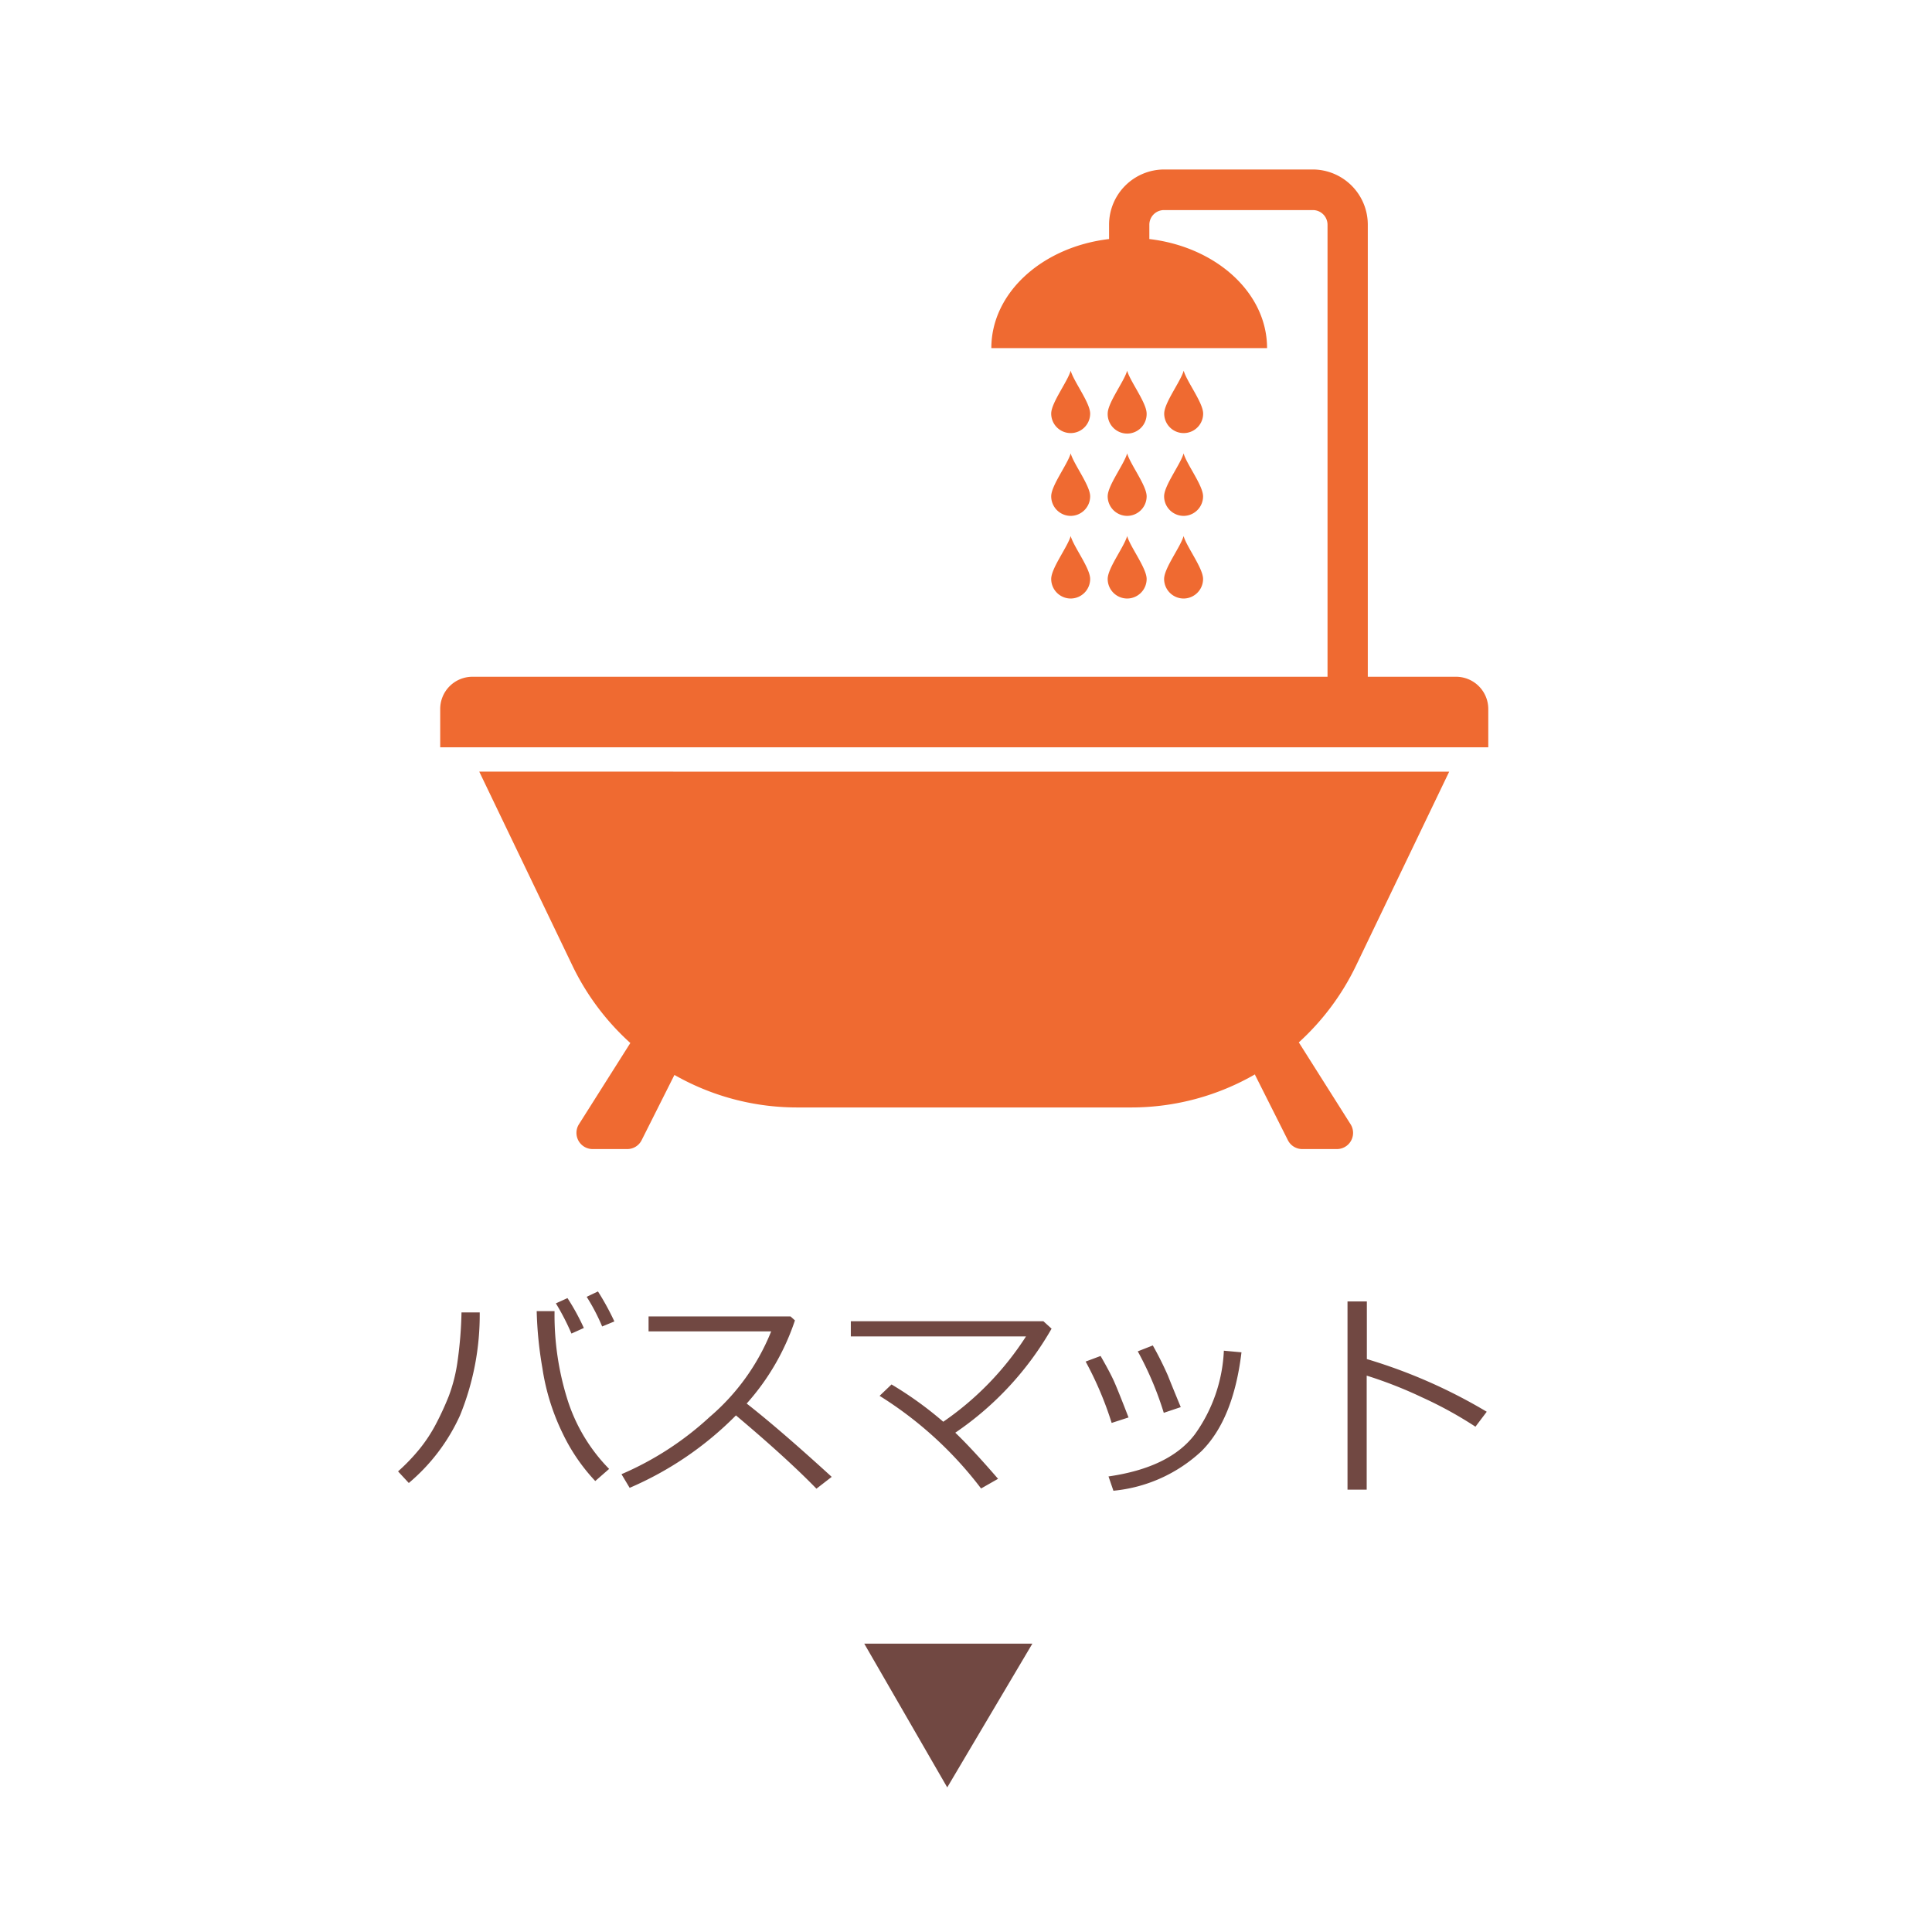
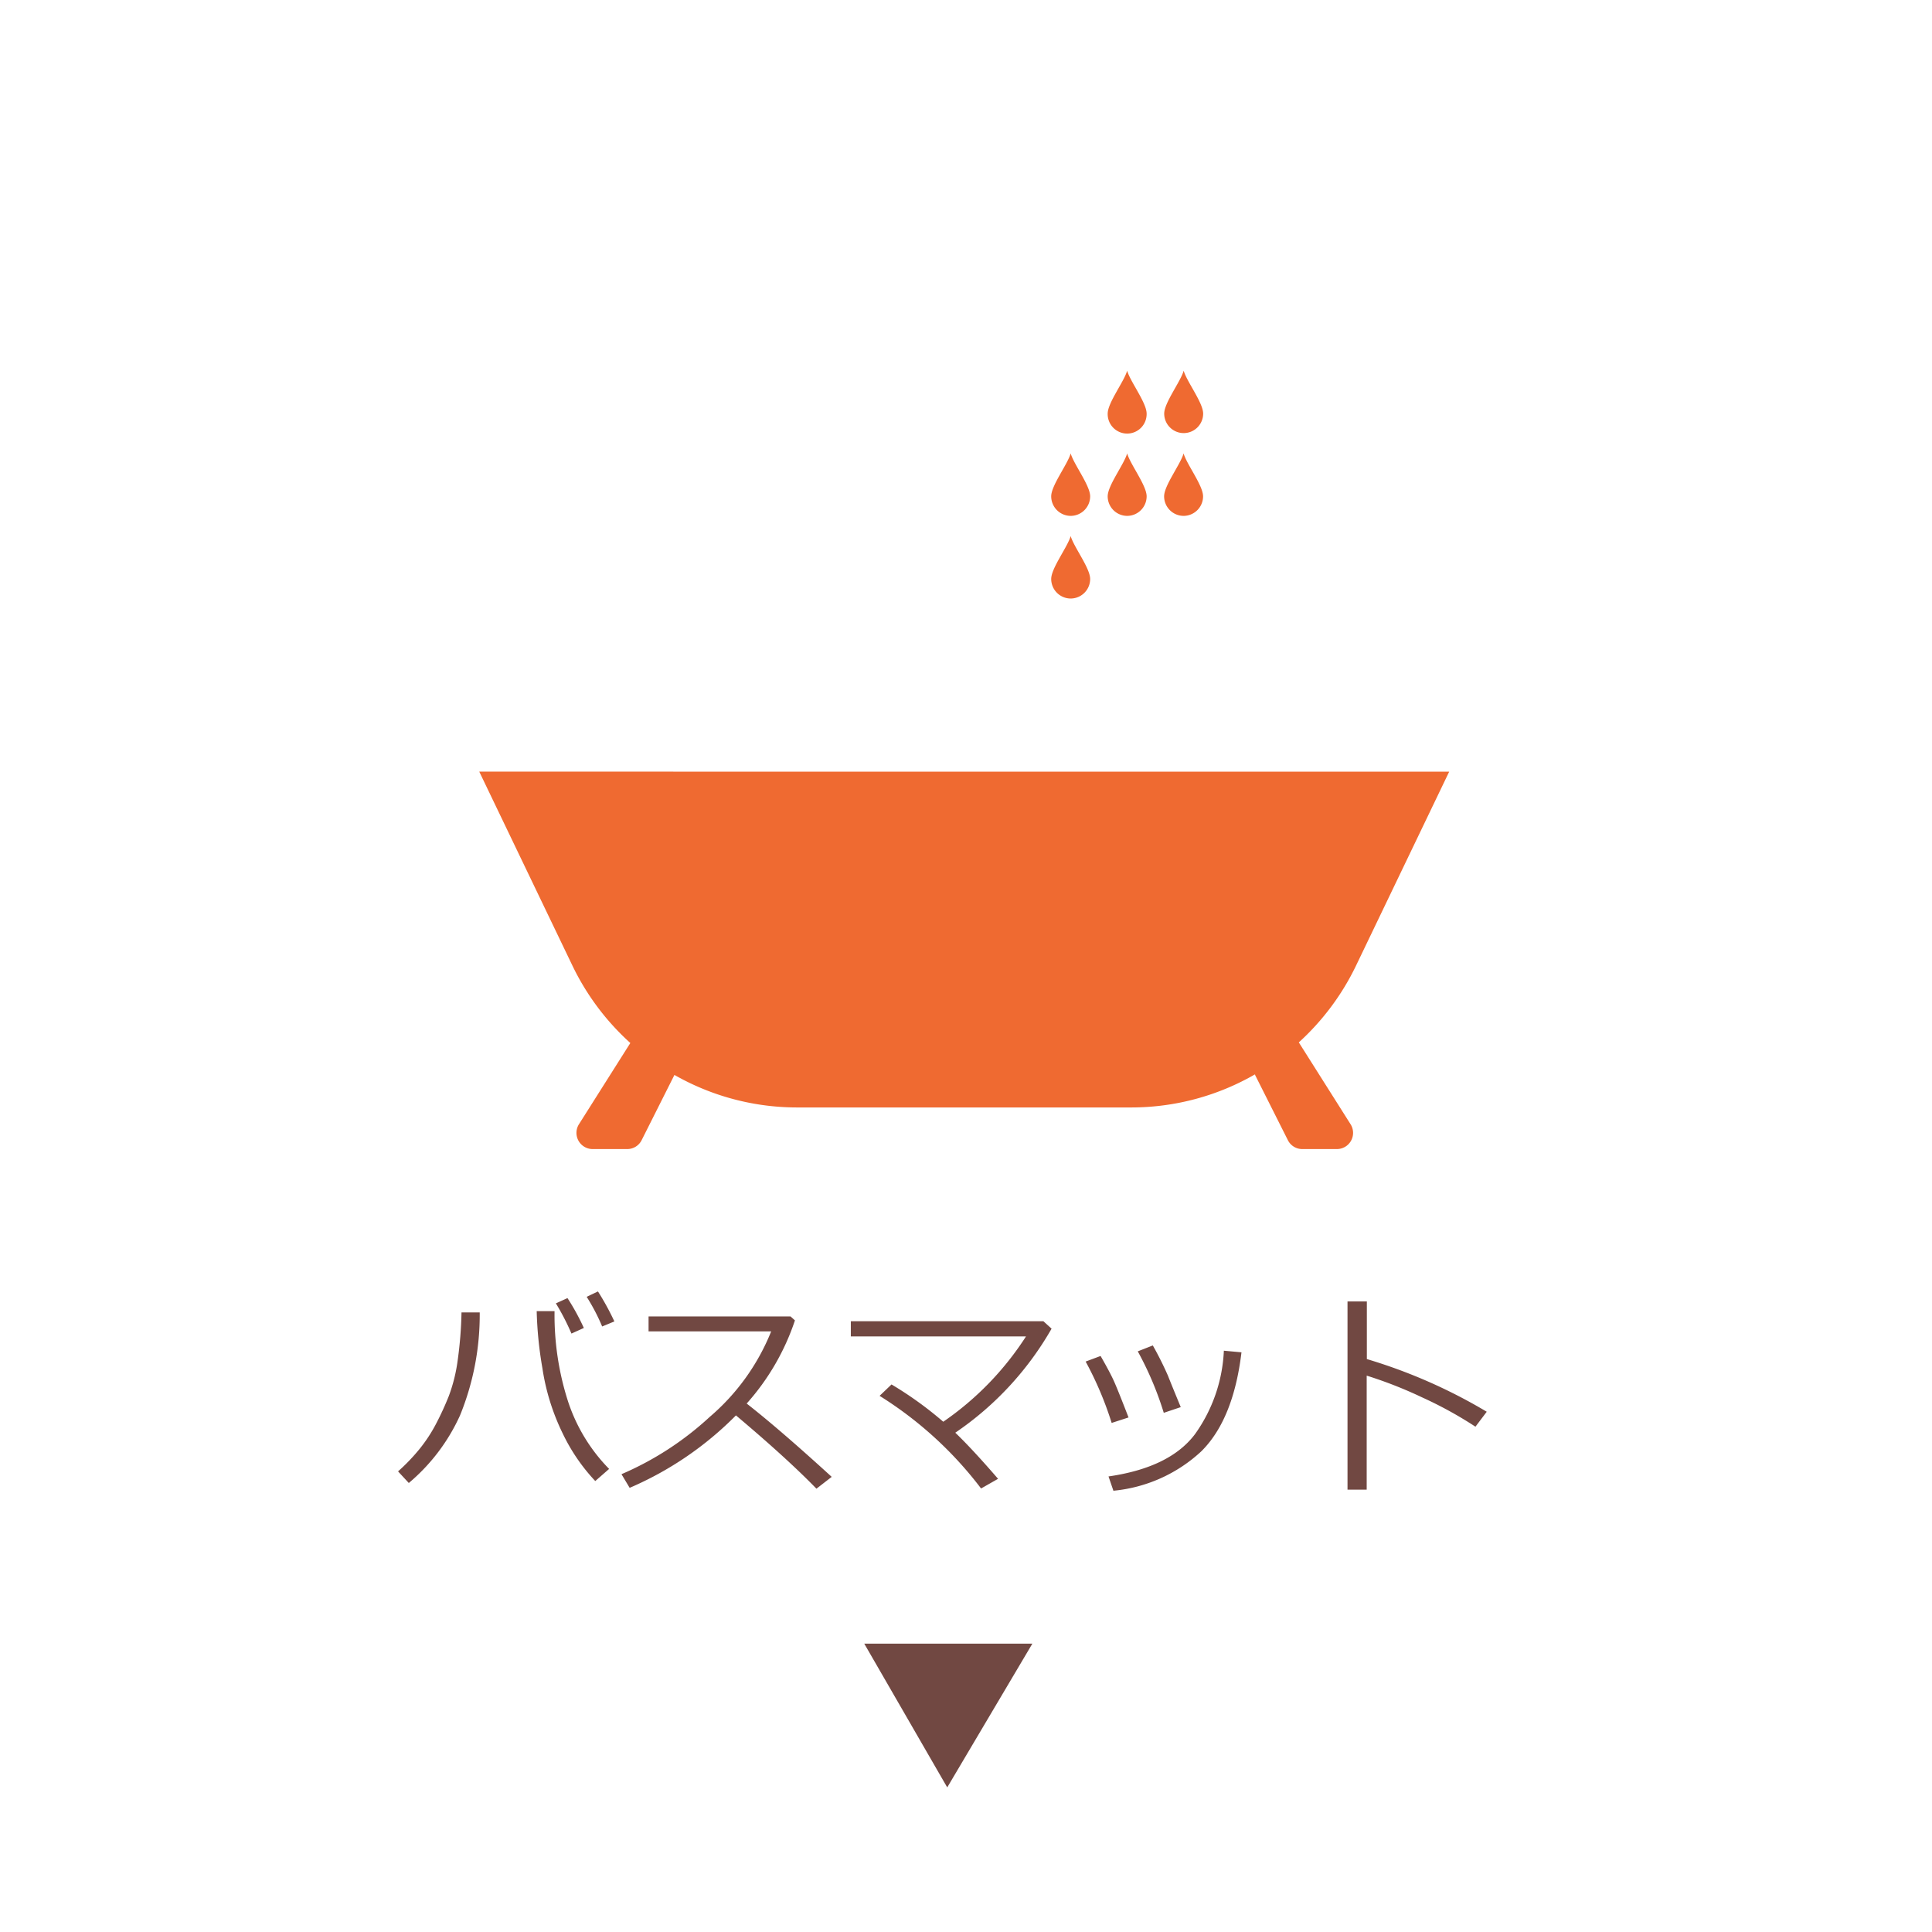
<svg xmlns="http://www.w3.org/2000/svg" width="158" height="158" viewBox="0 0 158 158">
  <defs>
    <clipPath id="a">
      <rect width="85.712" height="80.111" fill="#ef6a31" />
    </clipPath>
  </defs>
  <g transform="translate(36 13.86)">
    <g clip-path="url(#a)">
      <path d="M326.4,92.725c0-.886-1.346-2.626-1.593-3.511-.247.886-1.593,2.626-1.593,3.511a1.593,1.593,0,1,0,3.186,0" transform="translate(-264.005 -72.76)" fill="#ef6a31" />
      <path d="M301.185,92.725c0-.886-1.346-2.626-1.593-3.511C299.345,90.1,298,91.84,298,92.725a1.593,1.593,0,1,0,3.185,0" transform="translate(-243.413 -72.76)" fill="#ef6a31" />
-       <path d="M275.971,92.725c0-.886-1.346-2.626-1.593-3.511-.247.886-1.593,2.626-1.593,3.511a1.593,1.593,0,1,0,3.186,0" transform="translate(-222.817 -72.76)" fill="#ef6a31" />
      <path d="M324.8,130.981a1.6,1.6,0,0,0,1.593-1.6c0-.885-1.346-2.626-1.593-3.511-.247.886-1.593,2.626-1.593,3.511a1.6,1.6,0,0,0,1.593,1.6" transform="translate(-264.005 -102.652)" fill="#ef6a31" />
      <path d="M299.593,130.981a1.6,1.6,0,0,0,1.593-1.6c0-.885-1.346-2.626-1.593-3.511-.247.886-1.593,2.626-1.593,3.511a1.6,1.6,0,0,0,1.593,1.6" transform="translate(-243.413 -102.652)" fill="#ef6a31" />
      <path d="M274.378,130.981a1.6,1.6,0,0,0,1.593-1.6c0-.885-1.346-2.626-1.593-3.511-.247.886-1.593,2.626-1.593,3.511a1.6,1.6,0,0,0,1.593,1.6" transform="translate(-222.817 -102.652)" fill="#ef6a31" />
-       <path d="M324.8,167.631a1.6,1.6,0,0,0,1.593-1.6c0-.886-1.346-2.626-1.593-3.511-.247.886-1.593,2.626-1.593,3.511a1.6,1.6,0,0,0,1.593,1.6" transform="translate(-264.005 -132.543)" fill="#ef6a31" />
-       <path d="M299.593,167.631a1.6,1.6,0,0,0,1.593-1.6c0-.886-1.346-2.626-1.593-3.511-.247.886-1.593,2.626-1.593,3.511a1.6,1.6,0,0,0,1.593,1.6" transform="translate(-243.413 -132.543)" fill="#ef6a31" />
      <path d="M274.378,167.631a1.6,1.6,0,0,0,1.593-1.6c0-.886-1.346-2.626-1.593-3.511-.247.886-1.593,2.626-1.593,3.511a1.6,1.6,0,0,0,1.593,1.6" transform="translate(-222.817 -132.543)" fill="#ef6a31" />
-       <path d="M85.712,44.13a2.636,2.636,0,0,0-2.626-2.644H75.859V4.526A4.515,4.515,0,0,0,71.366,0H59.19A4.515,4.515,0,0,0,54.7,4.526V5.689c-5.444.64-9.628,4.383-9.628,8.919H67.621c0-4.535-4.183-8.279-9.627-8.919V4.526a1.2,1.2,0,0,1,1.2-1.206H71.366a1.2,1.2,0,0,1,1.2,1.206v36.96H2.626A2.635,2.635,0,0,0,0,44.13v3.123H85.712Z" transform="translate(0 0)" fill="#ef6a31" />
      <path d="M17.439,267.006l7.621,15.869a20.479,20.479,0,0,0,4.734,6.323l-4.2,6.64a1.324,1.324,0,0,0,1.109,2.034h2.843a1.314,1.314,0,0,0,1.172-.725L33.4,291.81a20.25,20.25,0,0,0,10.014,2.659H70.783a20.251,20.251,0,0,0,10.155-2.741l-.069.051,2.7,5.368a1.314,1.314,0,0,0,1.173.725h2.842a1.323,1.323,0,0,0,1.109-2.034l-4.228-6.687-.025.018a20.474,20.474,0,0,0,4.7-6.293l7.621-15.869Z" transform="translate(-14.245 -217.761)" fill="#ef6a31" />
    </g>
  </g>
  <path d="M-27.686-.791-28.819.2a15.3,15.3,0,0,1-2.667-3.9,18.306,18.306,0,0,1-1.657-5.335,31.58,31.58,0,0,1-.466-4.658h1.459v.141A23.044,23.044,0,0,0-31.1-6.482,14.175,14.175,0,0,0-27.686-.791Zm-10.582-12.8a21.8,21.8,0,0,1-1.608,8.416A15.656,15.656,0,0,1-44.068.36l-.879-.949a15.847,15.847,0,0,0,1.775-1.854,12.386,12.386,0,0,0,1.336-2.043A24.16,24.16,0,0,0-40.8-6.741a13.223,13.223,0,0,0,.721-2.87,32.774,32.774,0,0,0,.321-3.977Zm11.013.738-1,.413a16.267,16.267,0,0,0-1.266-2.426l.923-.439A21.565,21.565,0,0,1-27.255-12.85Zm-2.5.536-1.011.457a19.453,19.453,0,0,0-1.274-2.47l.949-.431A18.579,18.579,0,0,1-29.751-12.313ZM-9.483-.141l-1.248.967q-2.408-2.479-6.583-5.994A27.471,27.471,0,0,1-26.007.756L-26.675-.36a25.33,25.33,0,0,0,7.211-4.68,18,18,0,0,0,5.032-7H-24.46v-1.222h11.61l.36.325a19.393,19.393,0,0,1-3.946,6.8Q-13.746-4.034-9.483-.141ZM4.122.018,2.733.809a31,31,0,0,0-8.3-7.576l.976-.932A29.668,29.668,0,0,1-.36-4.649a24.6,24.6,0,0,0,6.768-6.979H-7.919v-1.239H7.831l.668.606A25.694,25.694,0,0,1,.624-3.753Q1.986-2.452,4.122.018ZM19.063-5.845l-1.389.466a26.714,26.714,0,0,0-2.127-5.027l1.23-.483a27.422,27.422,0,0,1,1.239,2.474Q18.264-7.778,19.063-5.845Zm4.966-4.482q-.659,5.484-3.274,8.086a12.249,12.249,0,0,1-7.2,3.234l-.4-1.169Q18.167-.9,20.224-3.63a12.677,12.677,0,0,0,2.364-6.829ZM14.792-5l-1.38.448a28,28,0,0,0-2.127-5.019l1.222-.457q.756,1.318,1.072,2.013T14.792-5Zm29.294-.466-.923,1.222a32.5,32.5,0,0,0-4.368-2.4A34.834,34.834,0,0,0,34.269-8.42V.905H32.7v-15.39h1.582v4.711A43.265,43.265,0,0,1,44.086-5.467ZM6.926,13.5-.035,25.255-6.82,13.5Z" transform="translate(77.5 120.92)" fill="#714842" />
  <rect width="158" height="158" fill="none" />
</svg>